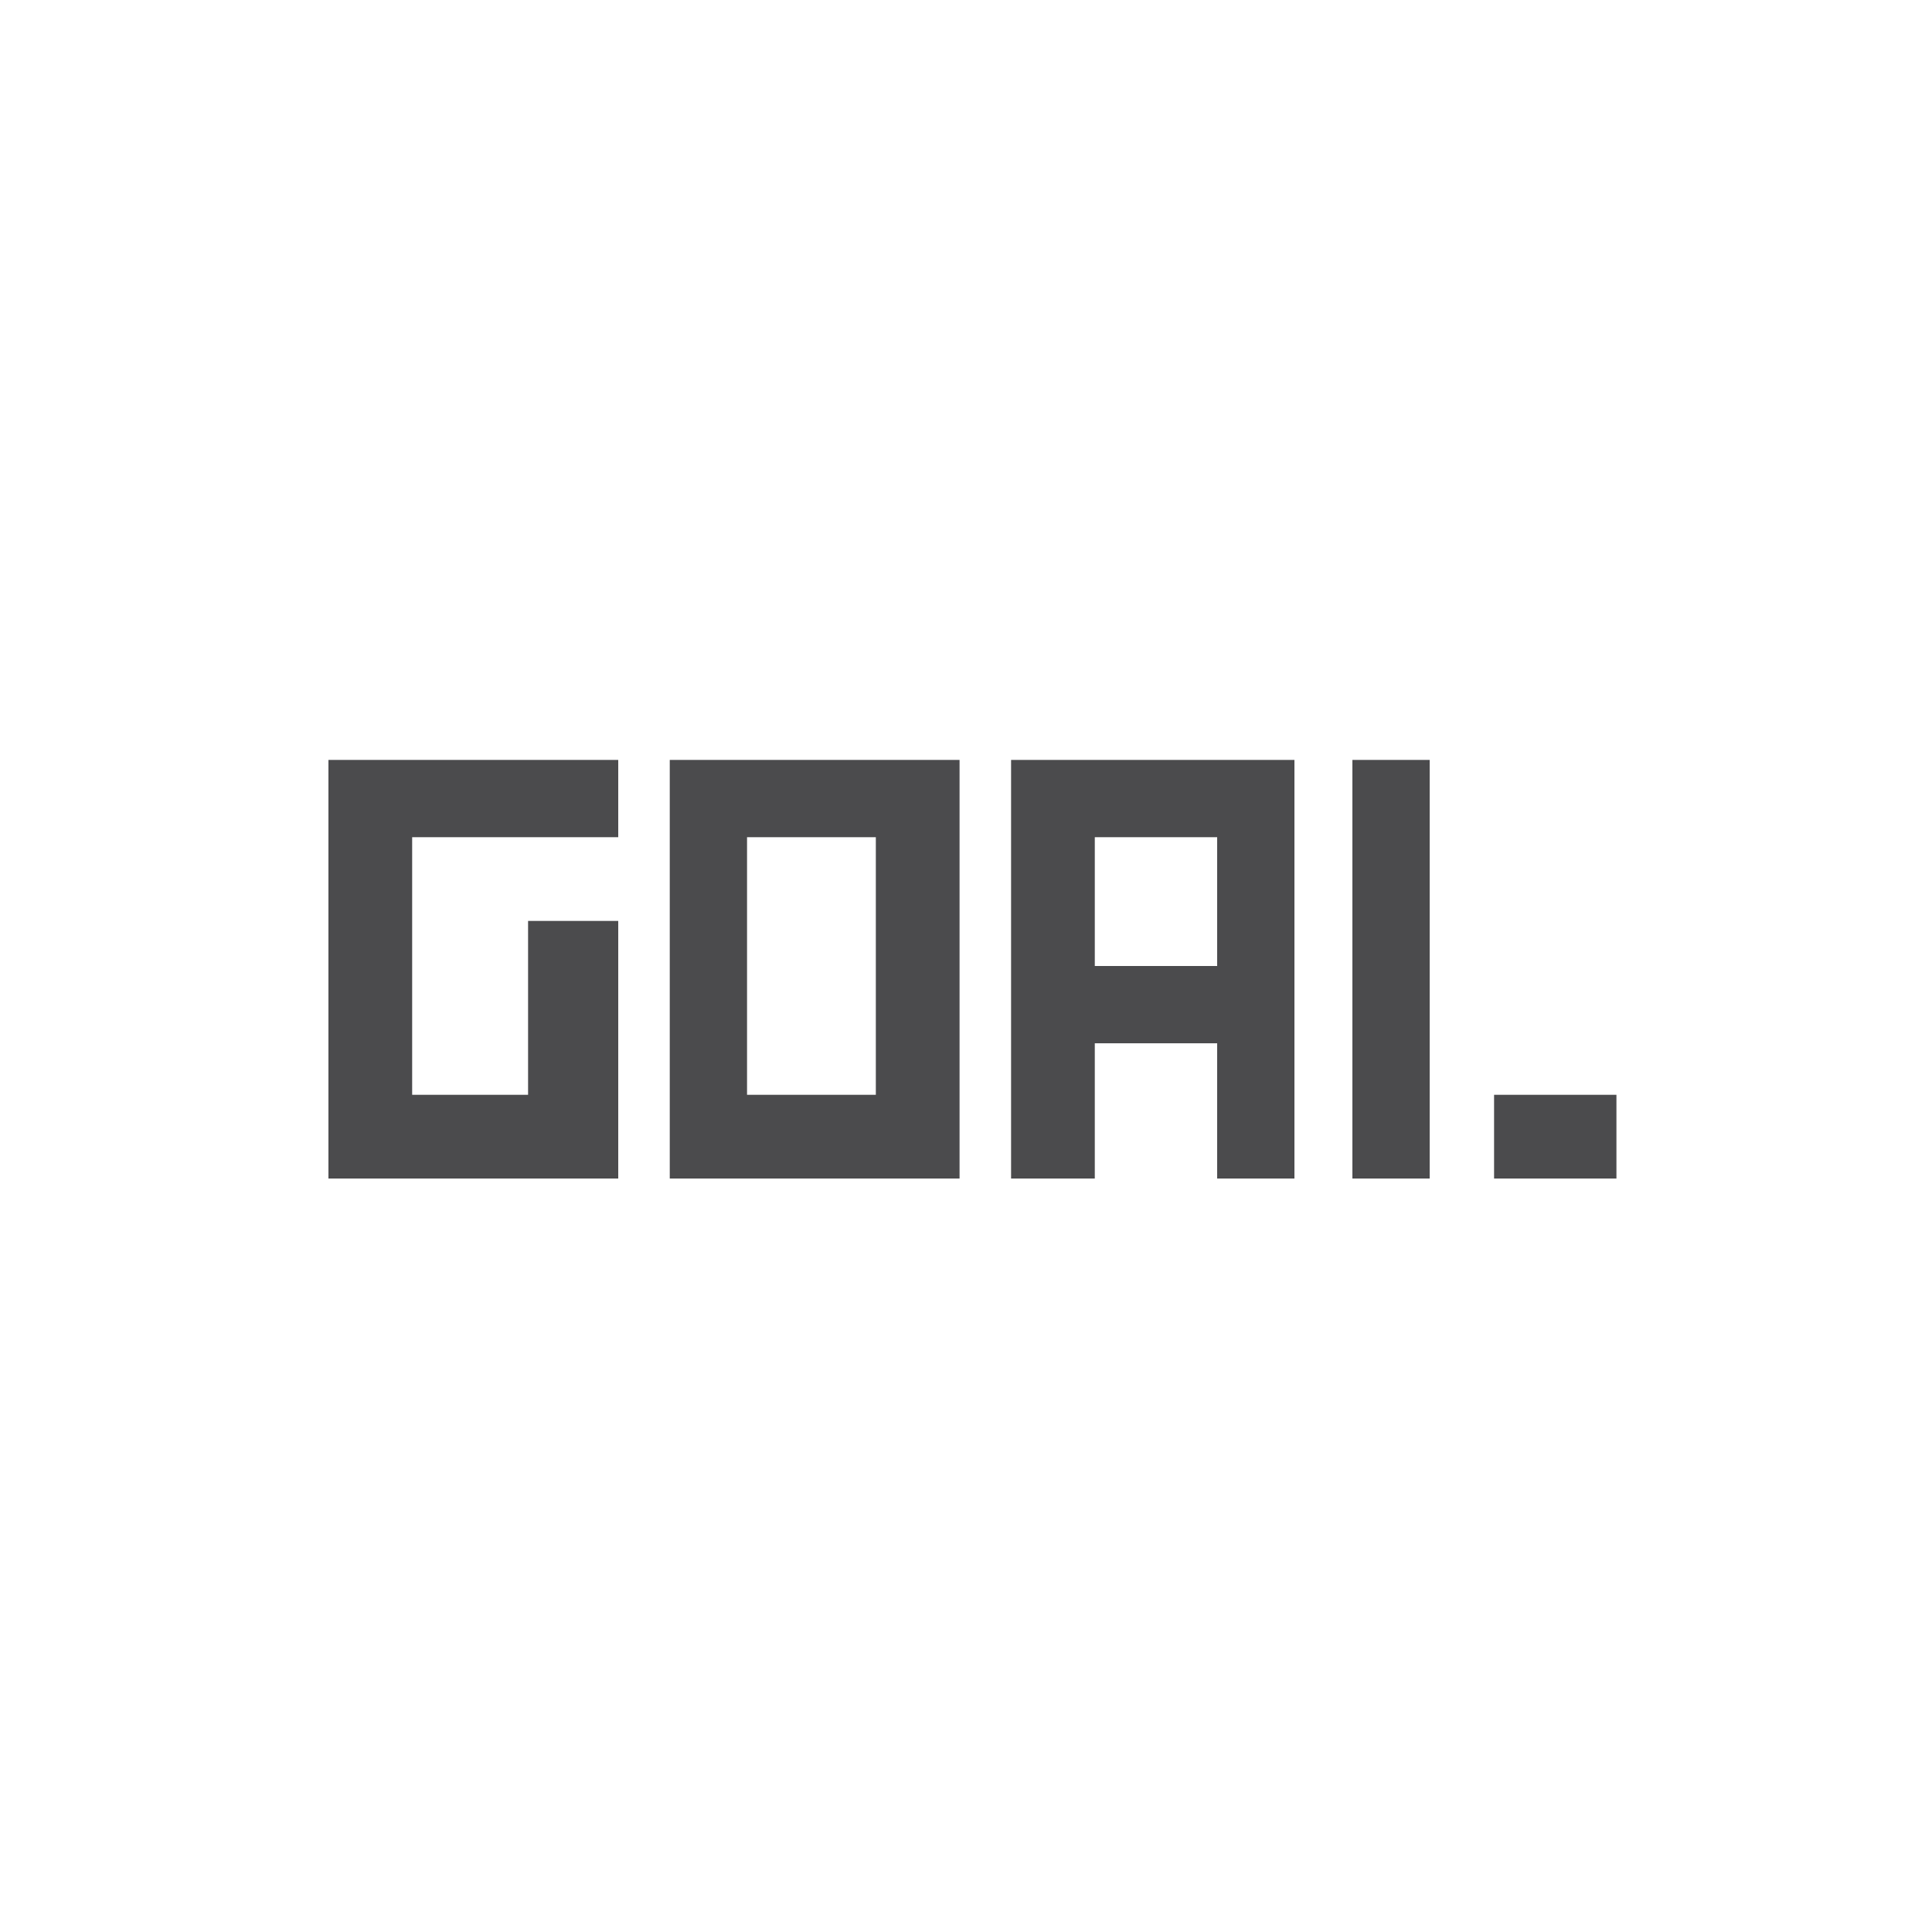
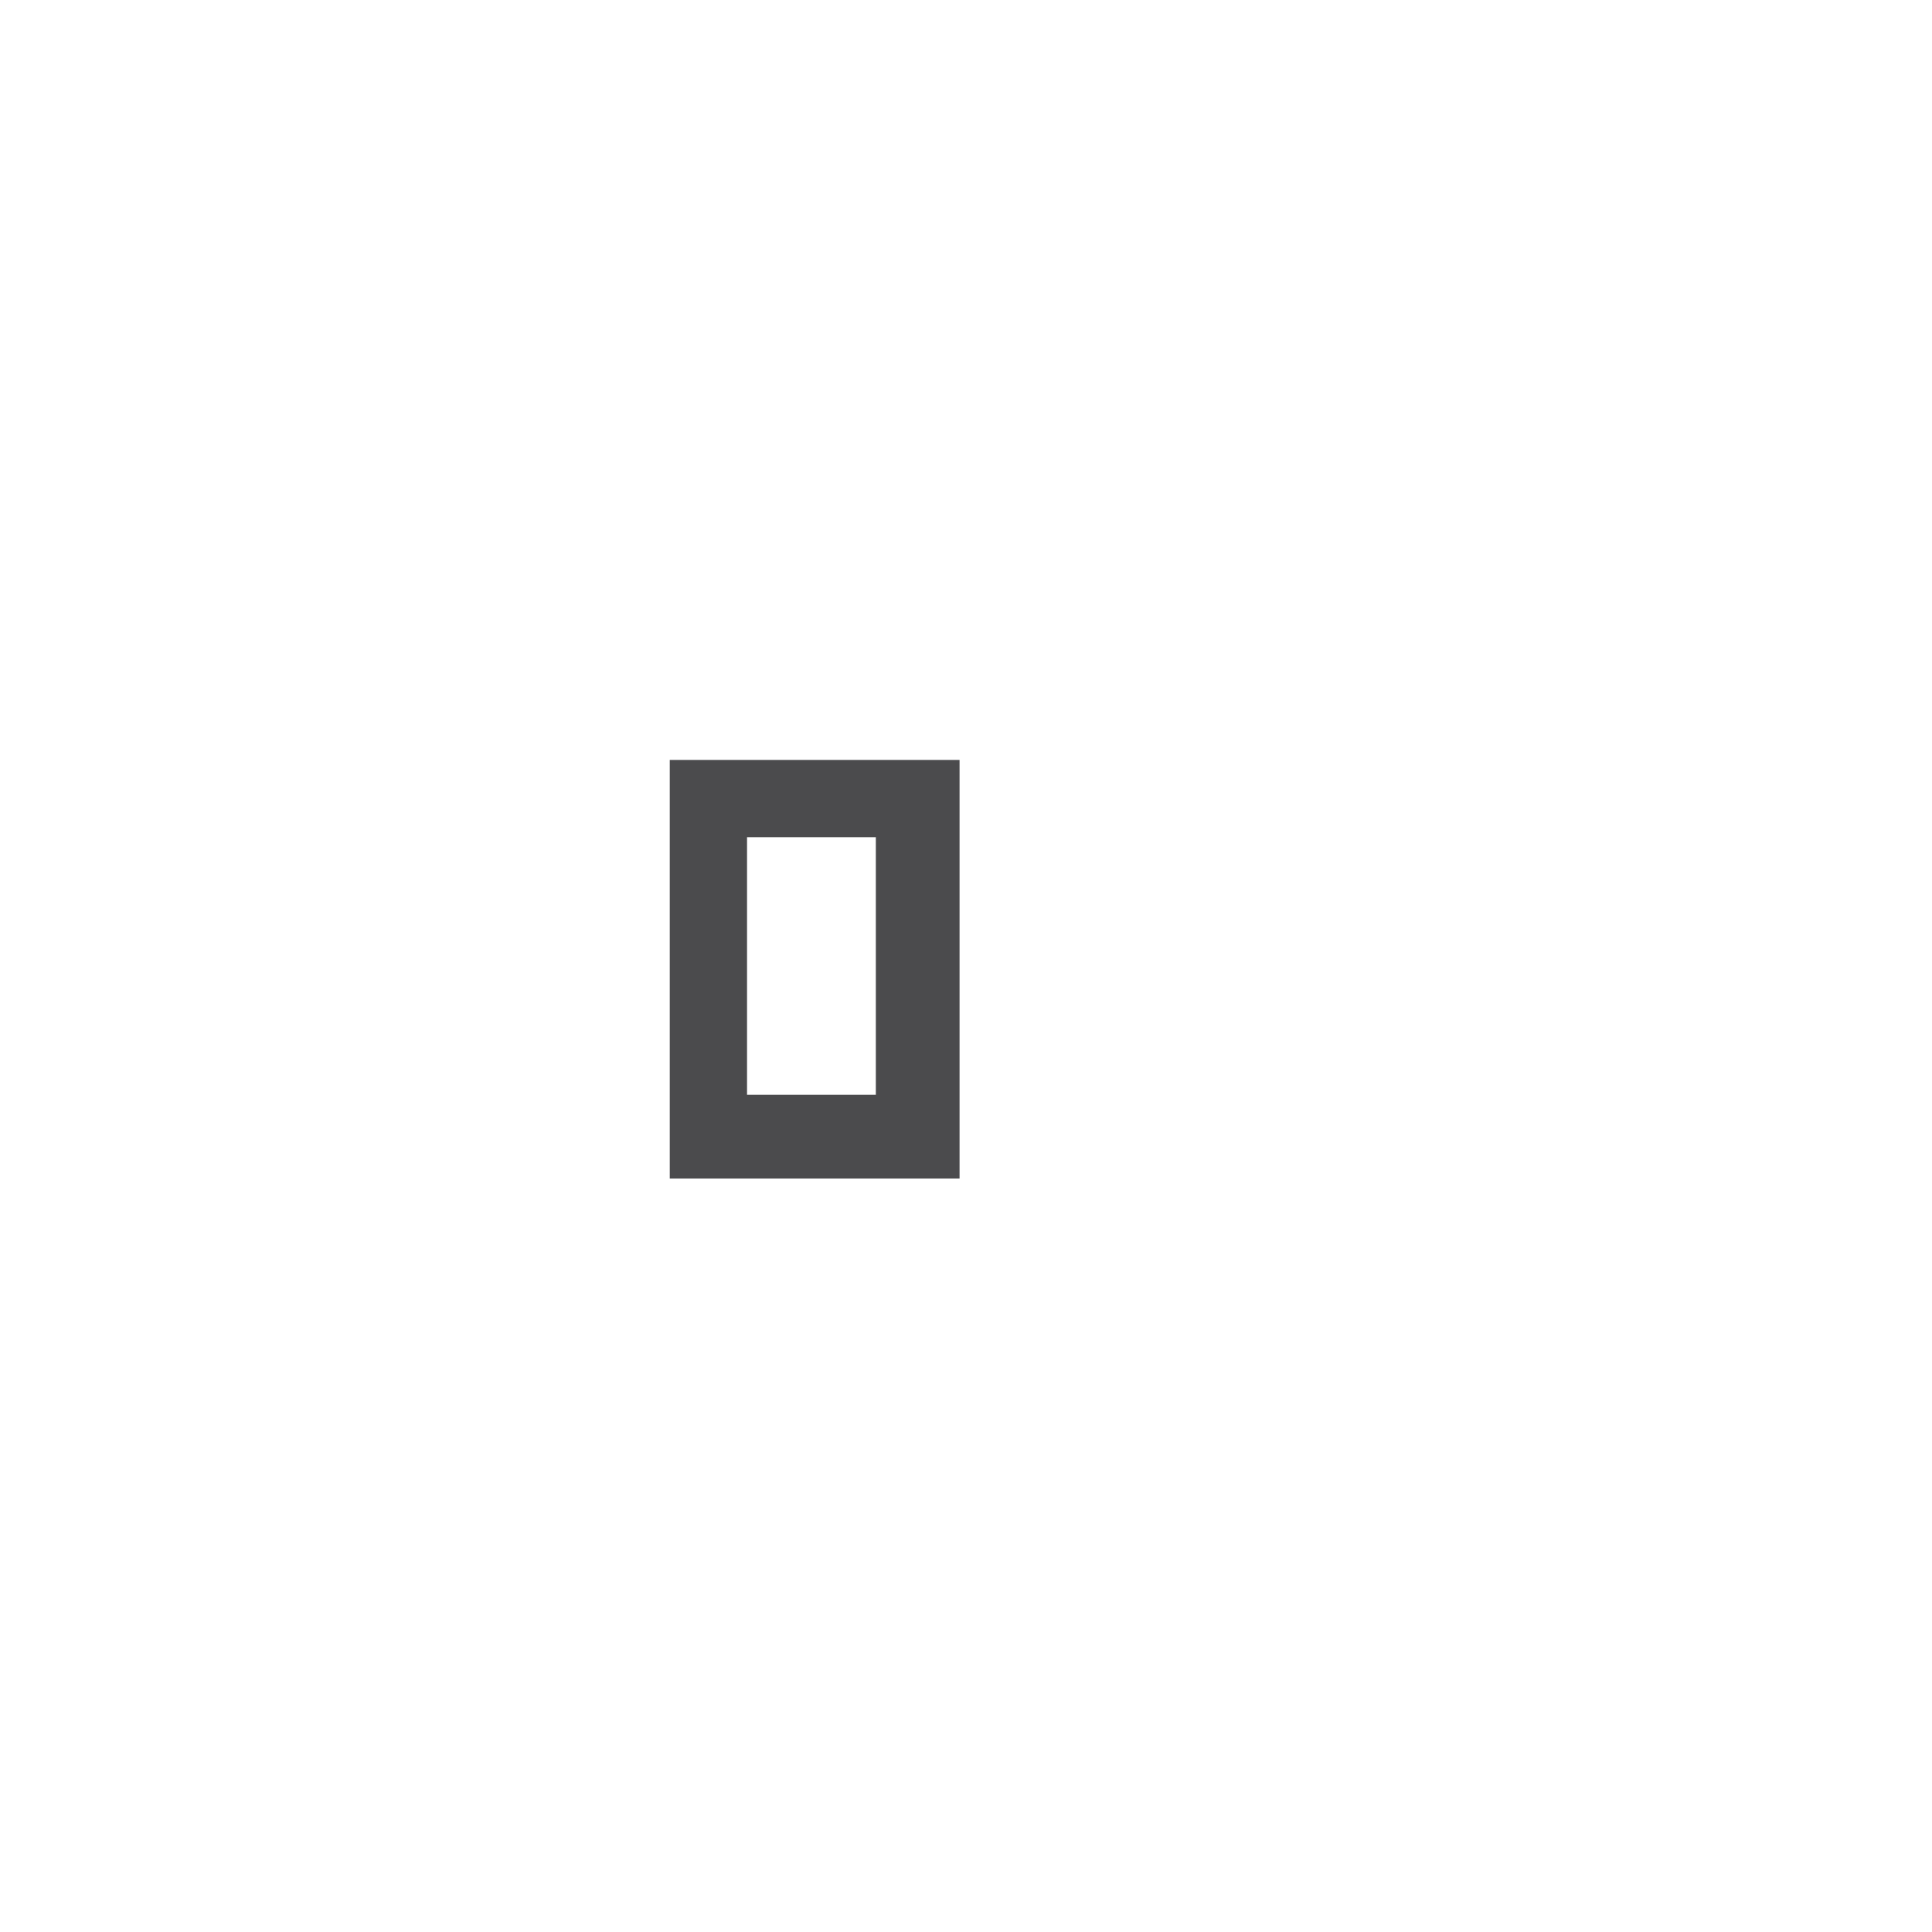
<svg xmlns="http://www.w3.org/2000/svg" version="1.1" id="Capa_1" x="0px" y="0px" width="300px" height="300px" viewBox="0 0 300 300" enable-background="new 0 0 300 300" xml:space="preserve">
  <g>
    <g>
-       <polygon fill="#4B4B4D" points="51,118 51,130.542 51,171.428 51,183 63.403,183 82.644,183 96,183 96,171.428 96,143 82,143     82,170 64,170 64,130 96,130 96,118 63.403,118   " />
-       <rect x="210" y="118" fill="#4B4B4D" width="12" height="65" />
      <path fill="#4B4B4D" d="M116.316,118H104v12.542v40.886V183h12.316h19.24H149v-11.572v-40.886V118h-13.443H116.316z M136,170h-20    v-40h20V170z" />
-       <path fill="#4B4B4D" d="M169.227,118H157v12.542v20.442v12.025V183h13v-21h19v21h12v-19.99v-12.025v-20.442V118h-11.329H169.227z     M189,150h-19v-20h19V150z" />
-       <rect x="232" y="170" fill="#4B4B4D" width="19" height="13" />
    </g>
  </g>
</svg>